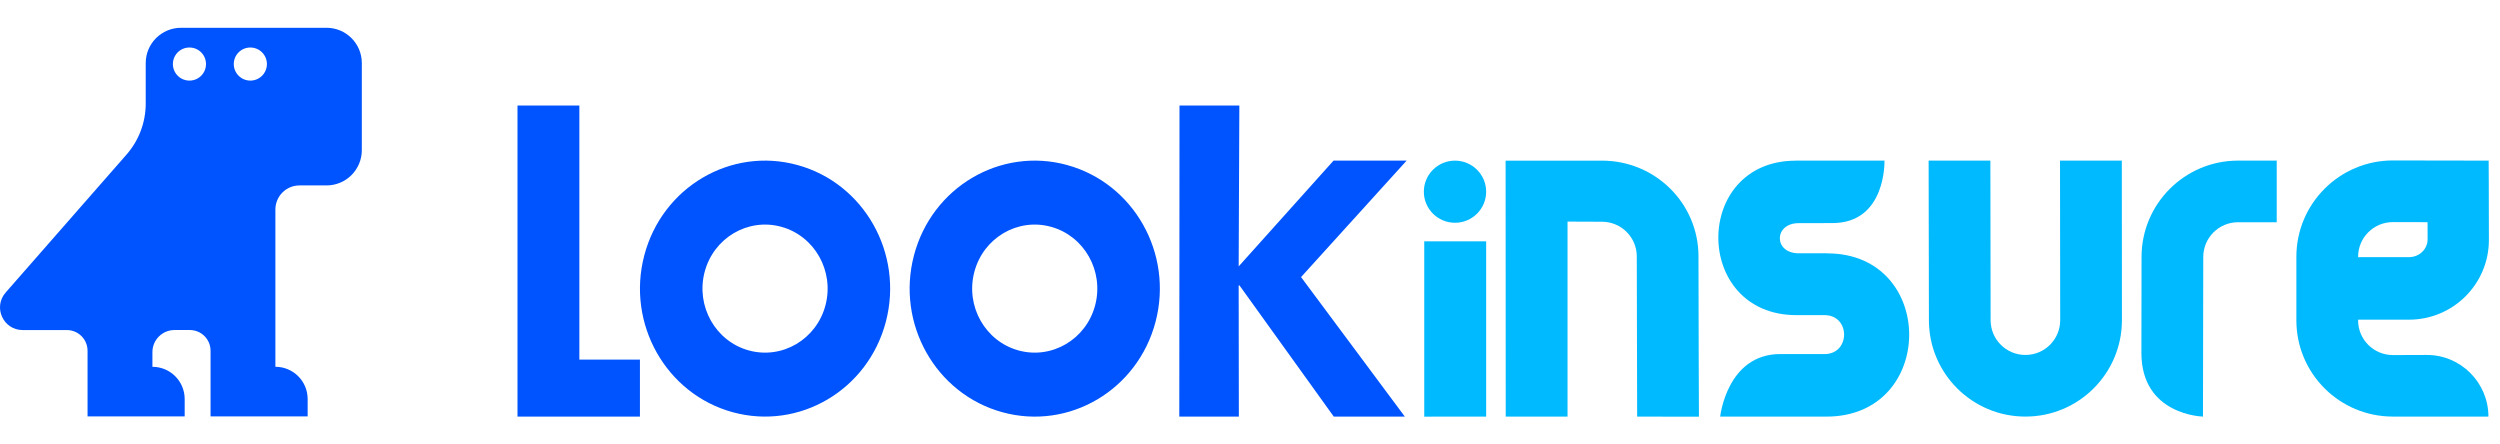
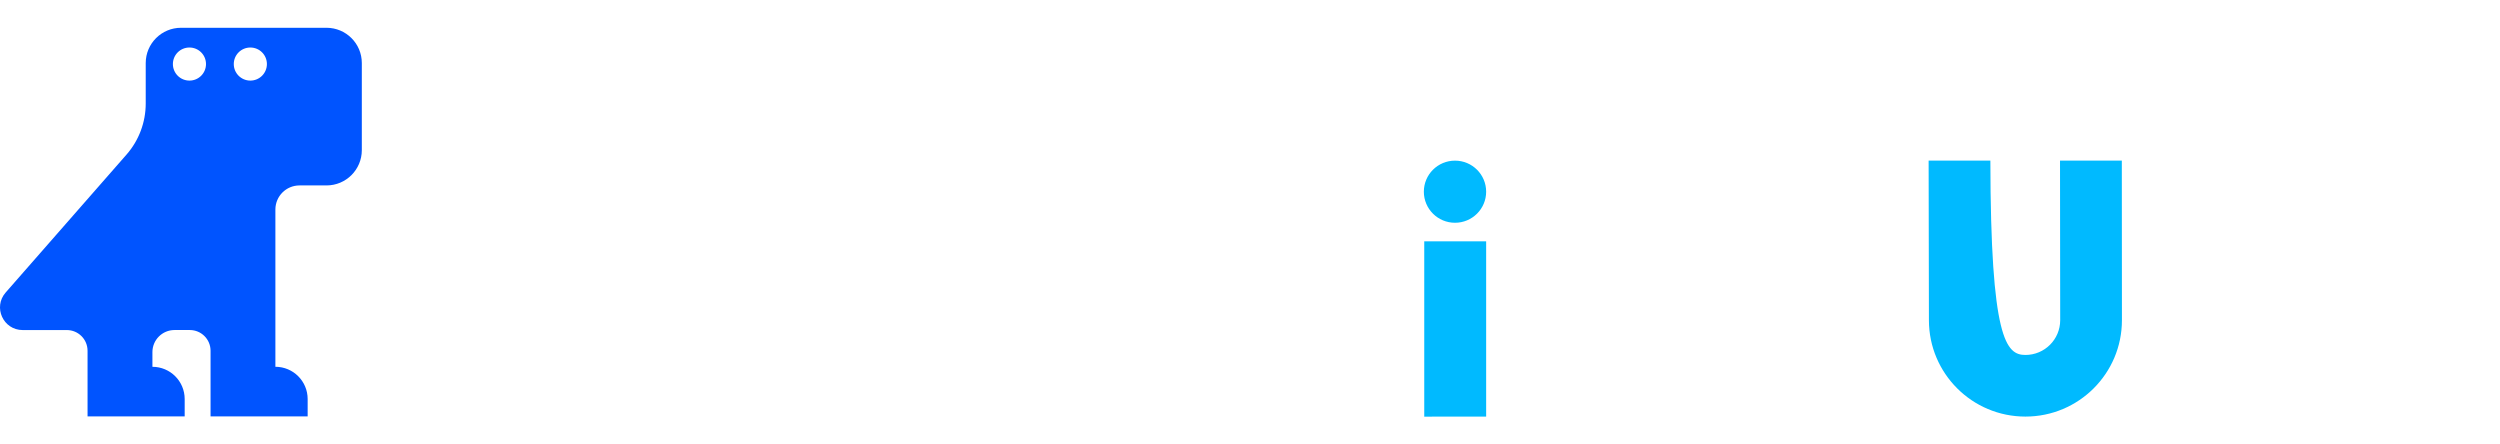
<svg xmlns="http://www.w3.org/2000/svg" width="180" height="32" viewBox="0 0 180 32" fill="none">
  <g clip-path="url(#clip0_966_3351)">
-     <path fill-rule="evenodd" clip-rule="evenodd" d="M57.415 11.881C52.61 10.563 47.671 13.482 46.386 18.396C45.099 23.31 47.95 28.363 52.753 29.679C57.556 30.995 62.497 28.078 63.782 23.164C65.07 18.25 62.218 13.197 57.415 11.881ZM59.436 21.973C58.791 24.431 56.322 25.89 53.918 25.232C51.514 24.573 50.09 22.045 50.732 19.587C51.377 17.129 53.846 15.669 56.25 16.328C58.654 16.987 60.078 19.515 59.436 21.973ZM101.276 11.564H96.016L89.184 19.181L89.233 7.6H84.924L84.909 29.994H89.197L89.184 20.548H89.241L96.031 29.994H101.147L93.676 19.95L101.278 11.564H101.276ZM41.716 7.6H37.26V29.994H46.075V25.892H41.714V7.6H41.716ZM76.832 11.881C72.027 10.563 67.088 13.482 65.803 18.396C64.516 23.31 67.367 28.363 72.171 29.681C76.976 30.999 81.914 28.08 83.201 23.166C84.489 18.252 81.637 13.199 76.834 11.883L76.832 11.881ZM78.853 21.973C78.208 24.431 75.739 25.89 73.335 25.232C70.932 24.573 69.507 22.045 70.15 19.587C70.794 17.129 73.263 15.669 75.667 16.328C78.071 16.987 79.496 19.515 78.853 21.973Z" fill="#0054FF" />
-     <path fill-rule="evenodd" clip-rule="evenodd" d="M108.413 29.996L108.404 11.566H115.342C119.179 11.566 122.291 14.639 122.291 18.461C122.291 22.284 122.323 30 122.323 30L117.875 29.996C117.875 29.996 117.848 19.838 117.848 18.461C117.848 17.084 116.727 15.965 115.342 15.965C113.958 15.965 112.863 15.955 112.863 15.955V29.996H108.413Z" fill="#00BAFF" />
    <path d="M102.546 29.996V17.378H107.003V29.994L102.546 29.998V29.996Z" fill="#00BAFF" />
-     <path fill-rule="evenodd" clip-rule="evenodd" d="M152.771 11.564C152.771 11.564 152.779 19.221 152.779 23.054C152.779 26.887 149.67 29.994 145.831 29.994C141.992 29.994 138.882 26.887 138.882 23.054C138.882 19.221 138.861 11.564 138.861 11.564H143.307C143.307 11.564 143.324 21.673 143.324 23.054C143.324 24.436 144.444 25.557 145.829 25.557C147.213 25.557 148.334 24.438 148.334 23.054C148.334 21.671 148.321 11.564 148.321 11.564H152.767H152.771Z" fill="#00BAFF" />
-     <path fill-rule="evenodd" clip-rule="evenodd" d="M163.924 11.564H161.14C157.303 11.564 154.191 14.671 154.191 18.503C154.191 20.364 154.181 23.069 154.181 25.409C154.181 29.905 158.614 29.994 158.614 29.994C158.614 29.994 158.635 19.885 158.635 18.503C158.635 17.122 159.756 16.001 161.14 16.001H163.924V11.564Z" fill="#00BAFF" />
-     <path fill-rule="evenodd" clip-rule="evenodd" d="M174.719 25.557L172.288 25.565C170.905 25.565 169.783 24.446 169.783 23.065V23.018C170.776 23.018 172.055 23.016 173.45 23.016C176.626 23.016 179.2 20.448 179.2 17.279C179.2 13.923 179.183 11.564 179.183 11.564C179.183 11.564 174.915 11.552 172.288 11.552C168.451 11.552 165.339 14.658 165.339 18.491V23.065C165.339 26.898 168.451 29.994 172.288 29.994H179.167C179.164 27.546 177.171 25.546 174.719 25.557ZM169.783 18.491C169.783 17.11 170.905 15.991 172.288 15.991C172.459 15.991 174.784 15.997 174.784 15.997C174.784 15.997 174.788 16.886 174.788 17.228C174.788 17.94 174.19 18.514 173.45 18.514C173.032 18.514 171.252 18.516 169.783 18.516V18.491Z" fill="#00BAFF" />
-     <path fill-rule="evenodd" clip-rule="evenodd" d="M129.487 18.237H131.557V18.242C139.448 18.242 139.427 29.996 131.506 29.996H123.853C123.853 29.996 124.335 25.491 128.185 25.491C129.735 25.491 131.362 25.494 131.362 25.494C133.246 25.494 133.246 22.689 131.362 22.689C130.885 22.689 129.339 22.689 129.339 22.689C121.866 22.689 121.843 11.568 129.297 11.568V11.564H135.683C135.683 11.564 135.825 16.06 131.933 16.062C131.054 16.062 130.066 16.067 129.504 16.067C127.707 16.067 127.692 18.225 129.485 18.237H129.487Z" fill="#00BAFF" />
+     <path fill-rule="evenodd" clip-rule="evenodd" d="M152.771 11.564C152.771 11.564 152.779 19.221 152.779 23.054C152.779 26.887 149.67 29.994 145.831 29.994C141.992 29.994 138.882 26.887 138.882 23.054C138.882 19.221 138.861 11.564 138.861 11.564H143.307C143.324 24.436 144.444 25.557 145.829 25.557C147.213 25.557 148.334 24.438 148.334 23.054C148.334 21.671 148.321 11.564 148.321 11.564H152.767H152.771Z" fill="#00BAFF" />
    <path fill-rule="evenodd" clip-rule="evenodd" d="M104.76 11.566C105.999 11.566 107.003 12.567 107.003 13.803C107.003 15.038 105.999 16.039 104.76 16.039C103.521 16.039 102.517 15.038 102.517 13.803C102.517 12.567 103.521 11.566 104.76 11.566Z" fill="#00BAFF" />
    <path d="M23.508 2H13.035C11.63 2 10.492 3.138 10.492 4.54V7.453C10.492 8.804 10.002 10.111 9.11 11.129L0.406 21.063C-0.516 22.117 0.233 23.764 1.632 23.764H4.812C5.636 23.764 6.304 24.431 6.304 25.255V29.981H13.297V28.731C13.297 27.449 12.257 26.41 10.974 26.41V25.35C10.974 24.474 11.687 23.762 12.564 23.762H13.667C14.492 23.762 15.16 24.429 15.16 25.253V29.979H22.151V28.729C22.151 27.447 21.111 26.408 19.828 26.408V15.085C19.828 14.128 20.605 13.351 21.563 13.351H23.508C24.914 13.351 26.051 12.213 26.051 10.81V4.54C26.051 3.136 24.912 2 23.508 2ZM13.64 5.803C12.982 5.803 12.448 5.271 12.448 4.612C12.448 3.953 12.98 3.421 13.64 3.421C14.299 3.421 14.832 3.953 14.832 4.612C14.832 5.271 14.299 5.803 13.64 5.803ZM18.024 5.803C17.367 5.803 16.832 5.271 16.832 4.612C16.832 3.953 17.365 3.421 18.024 3.421C18.684 3.421 19.217 3.953 19.217 4.612C19.217 5.271 18.684 5.803 18.024 5.803Z" fill="#0054FF" />
  </g>
  <defs>
    <clipPath id="clip0_966_3351">
      <rect width="179.2" height="32" fill="white" />
    </clipPath>
  </defs>
</svg>